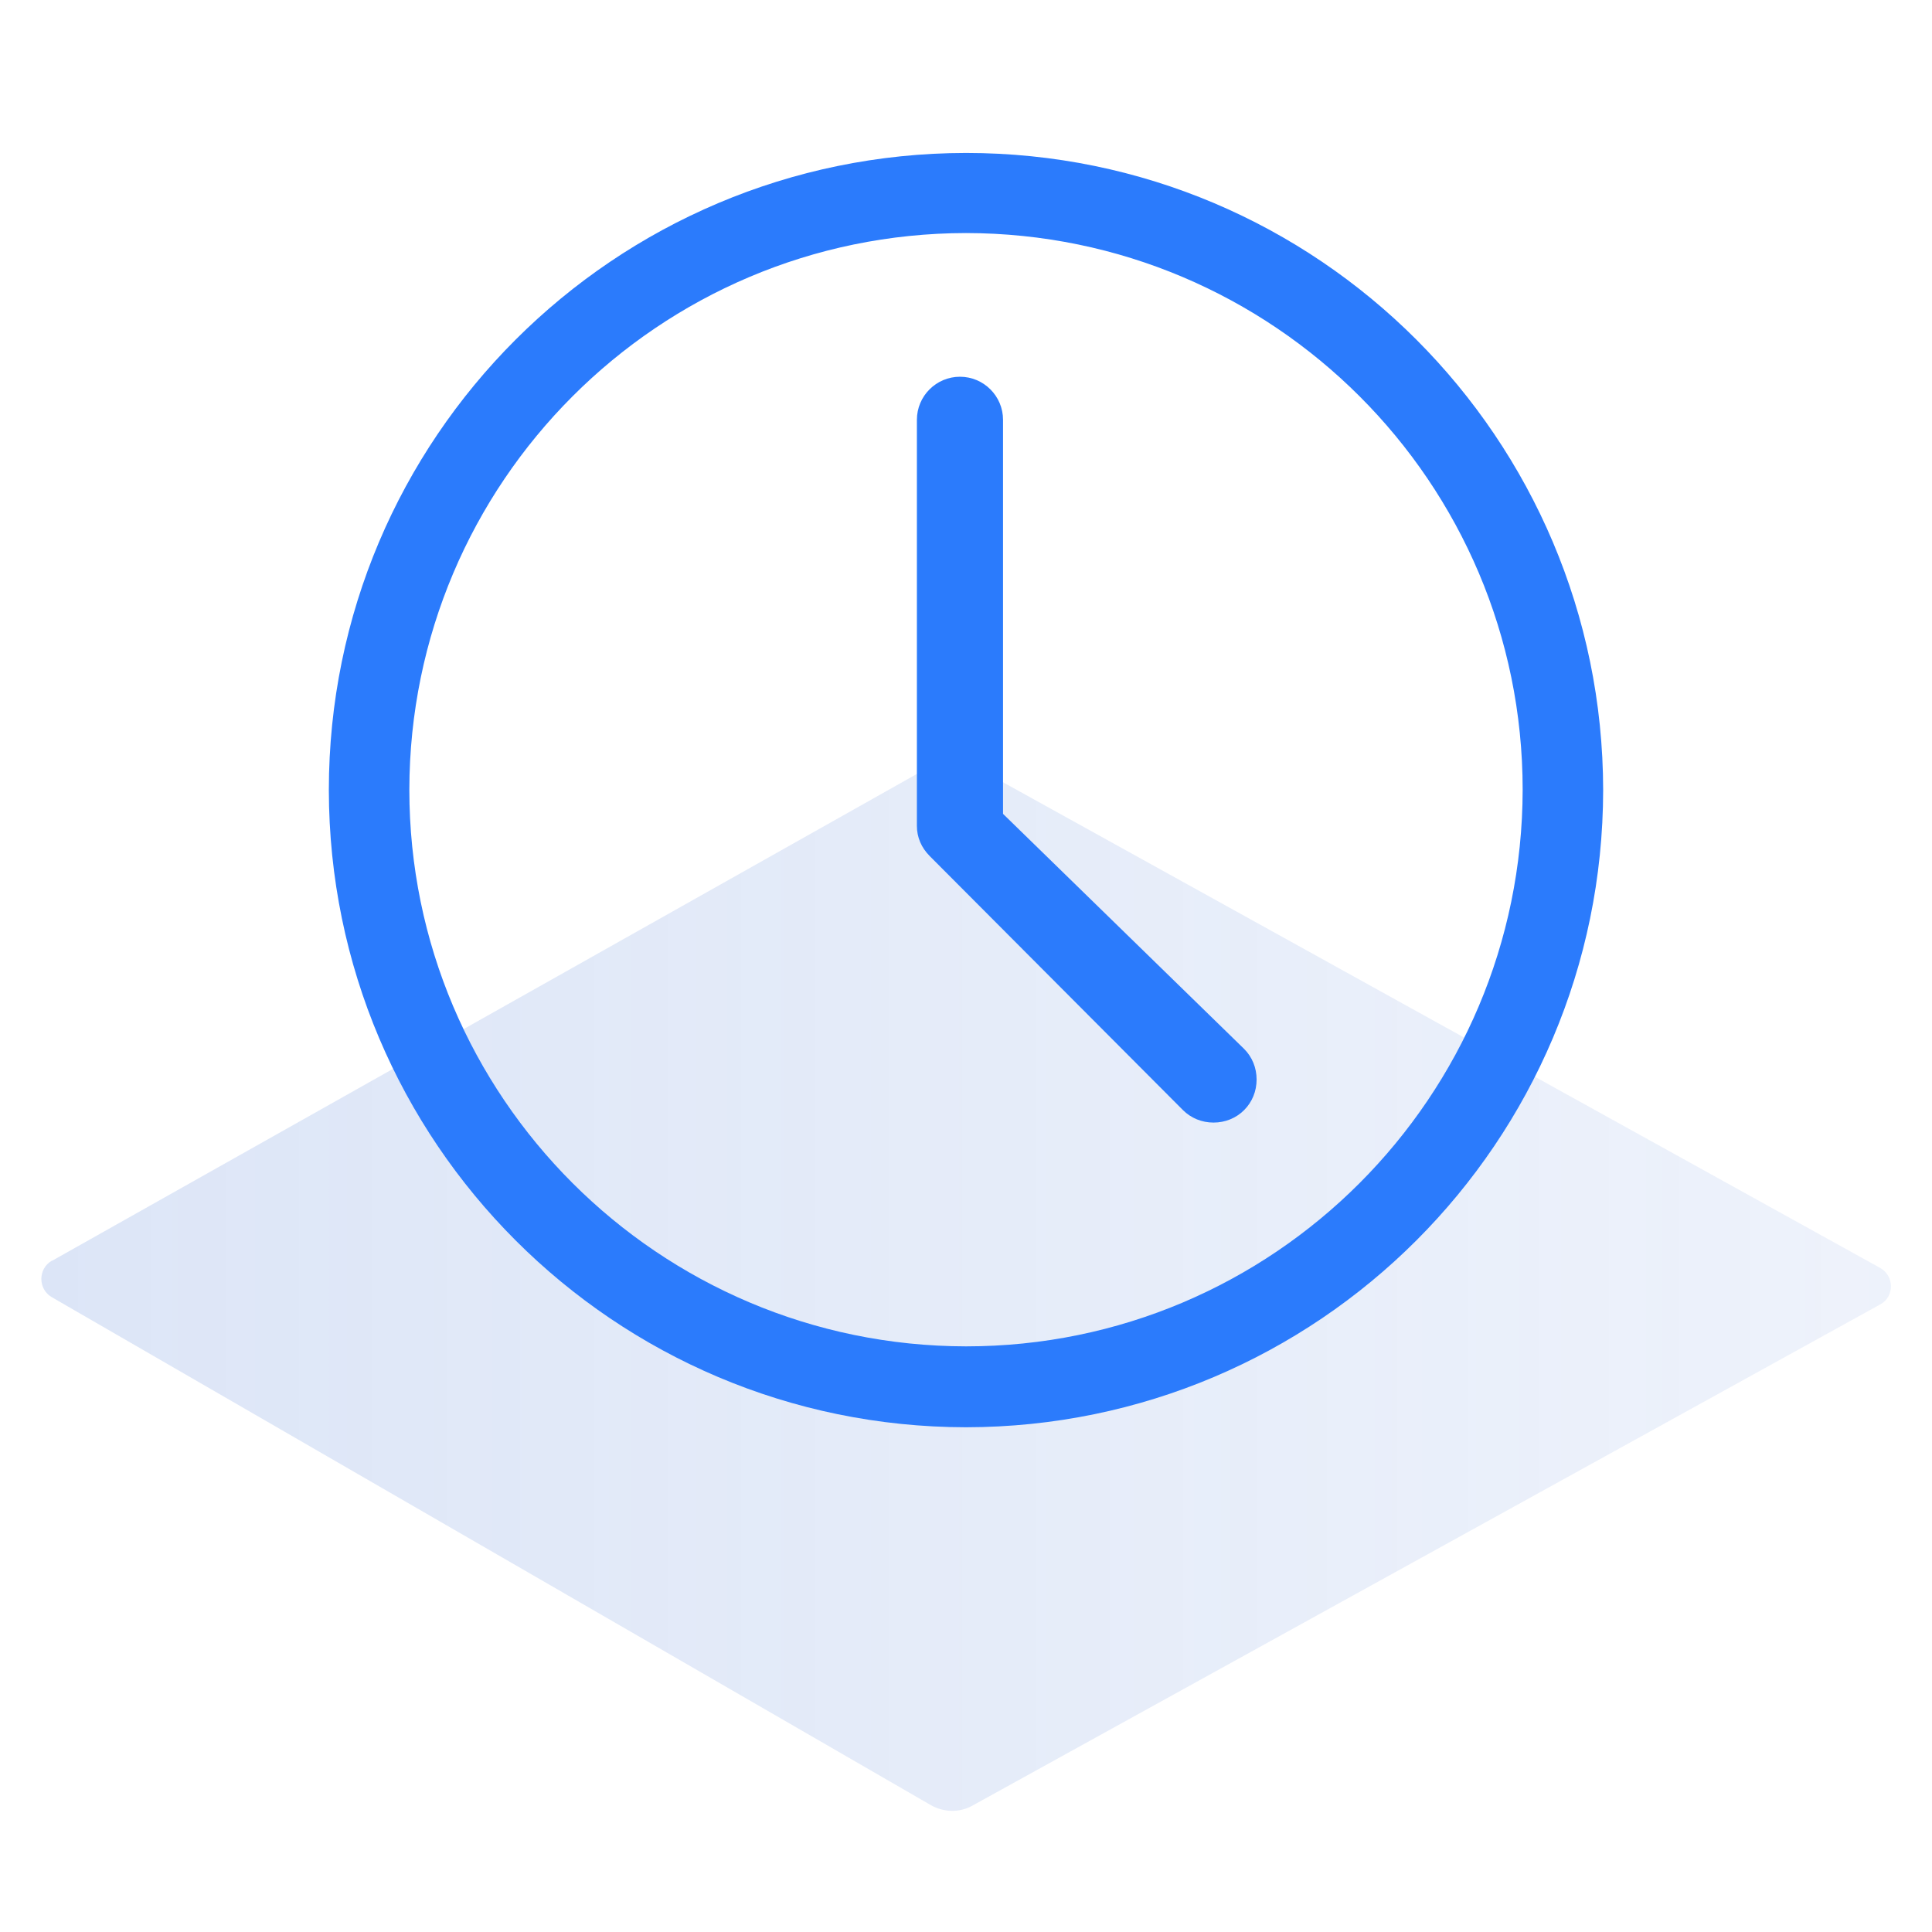
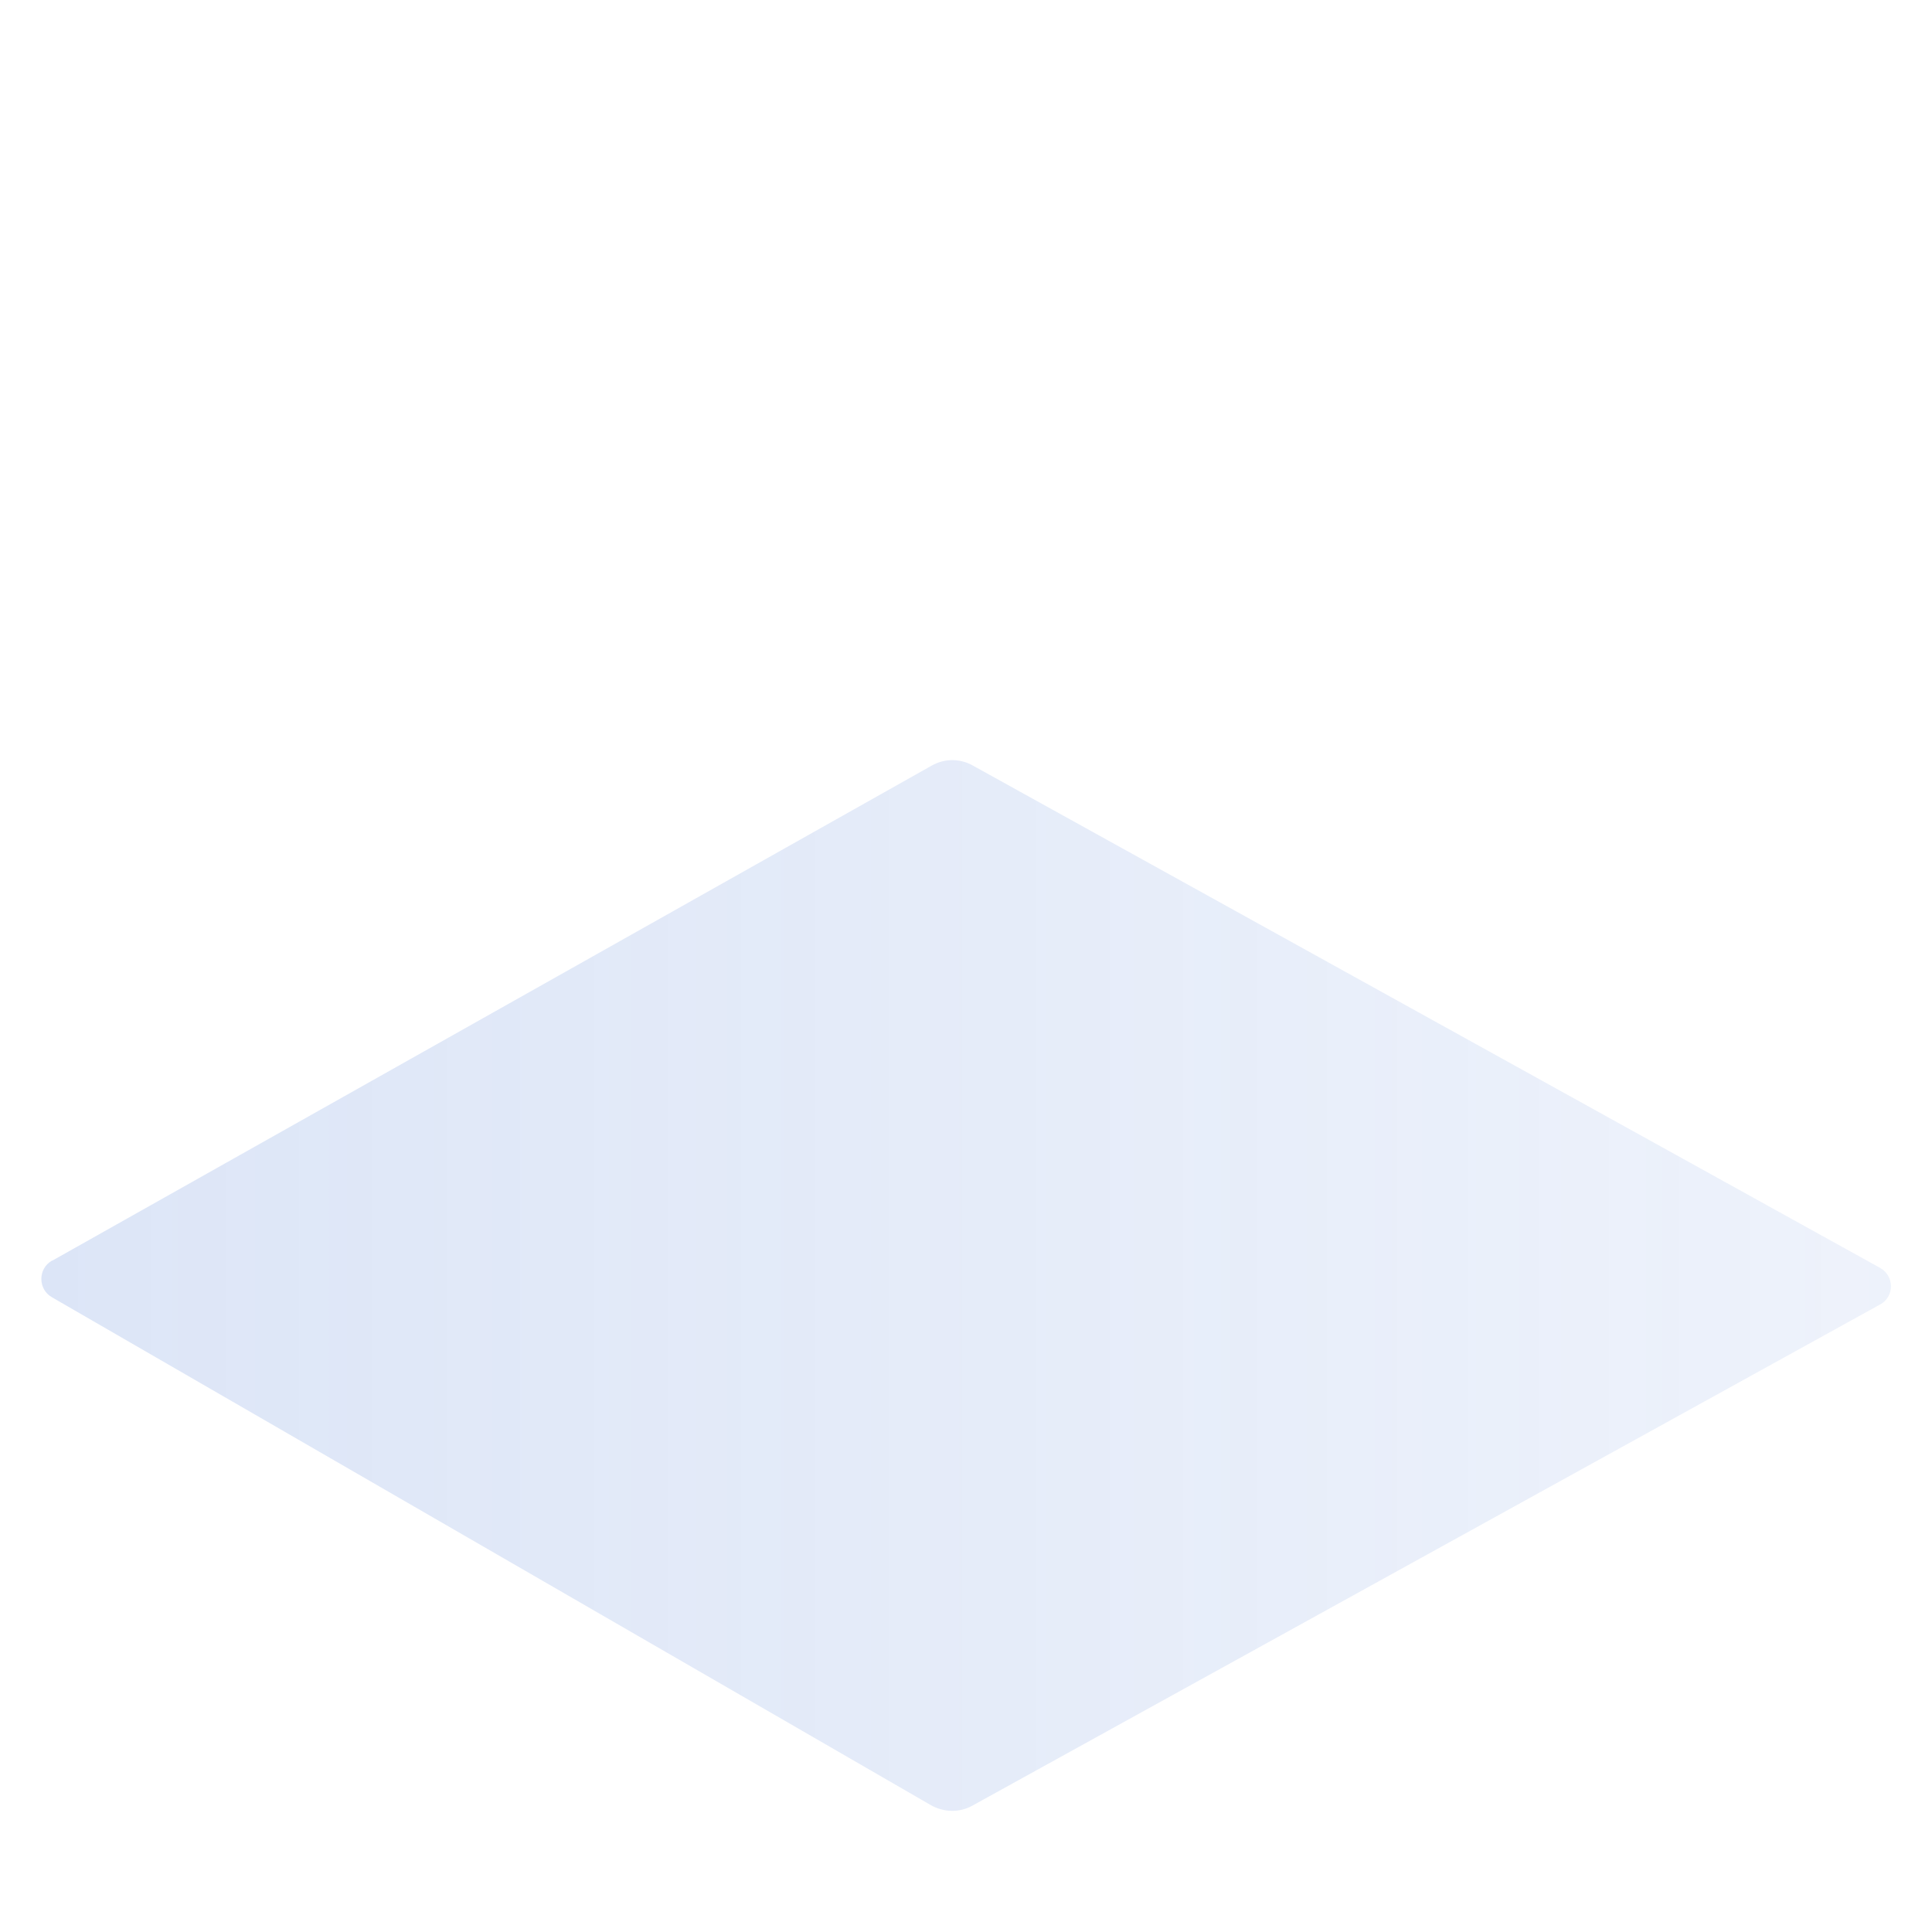
<svg xmlns="http://www.w3.org/2000/svg" id="Layer_1" data-name="Layer 1" viewBox="0 0 48 48">
  <defs>
    <style>
      .cls-1 {
        fill: url(#linear-gradient);
        opacity: .2;
      }

      .cls-2 {
        fill: #2b7bfc;
      }
    </style>
    <linearGradient id="linear-gradient" x1="1.03" y1="31.94" x2="46.97" y2="31.94" gradientUnits="userSpaceOnUse">
      <stop offset="0" stop-color="#527fd7" />
      <stop offset=".65" stop-color="#5380d7" stop-opacity=".68" />
      <stop offset="1" stop-color="#5481d8" stop-opacity=".5" />
    </linearGradient>
  </defs>
  <path class="cls-1" d="m1.3,31.32l21.85-12.3c.32-.18.7-.18,1.02,0l22.54,12.48c.36.2.36.72,0,.91l-22.55,12.45c-.32.18-.71.17-1.03-.01L1.29,32.23c-.35-.2-.35-.71,0-.91Z" />
  <g>
-     <path class="cls-2" d="m30.15,27.89c-.29,0-.56-.11-.76-.31l-6.29-6.31c-.21-.21-.32-.47-.32-.75v-10.09c0-.59.48-1.07,1.07-1.07s1.07.48,1.07,1.07v9.79l5.99,5.84c.2.2.31.47.31.76s-.11.56-.31.76c-.2.2-.47.31-.76.31Z" />
    <g id="Group_12005" data-name="Group 12005">
      <g id="Group_12004" data-name="Group 12004">
        <g id="Group_12003" data-name="Group 12003">
          <g id="Group_12002" data-name="Group 12002">
-             <path id="Path_7376" data-name="Path 7376" class="cls-2" d="m24,35.46c-8.74-.01-15.82-7.09-15.83-15.83,0-8.74,7.09-15.82,15.83-15.83,8.74,0,15.82,7.09,15.83,15.83-.01,8.74-7.09,15.82-15.83,15.83Zm0-29.67c-7.64.01-13.82,6.2-13.83,13.83,0,7.63,6.2,13.82,13.83,13.83,7.64,0,13.82-6.2,13.83-13.83,0-7.64-6.2-13.82-13.83-13.83h0Z" />
-           </g>
+             </g>
        </g>
      </g>
    </g>
  </g>
</svg>